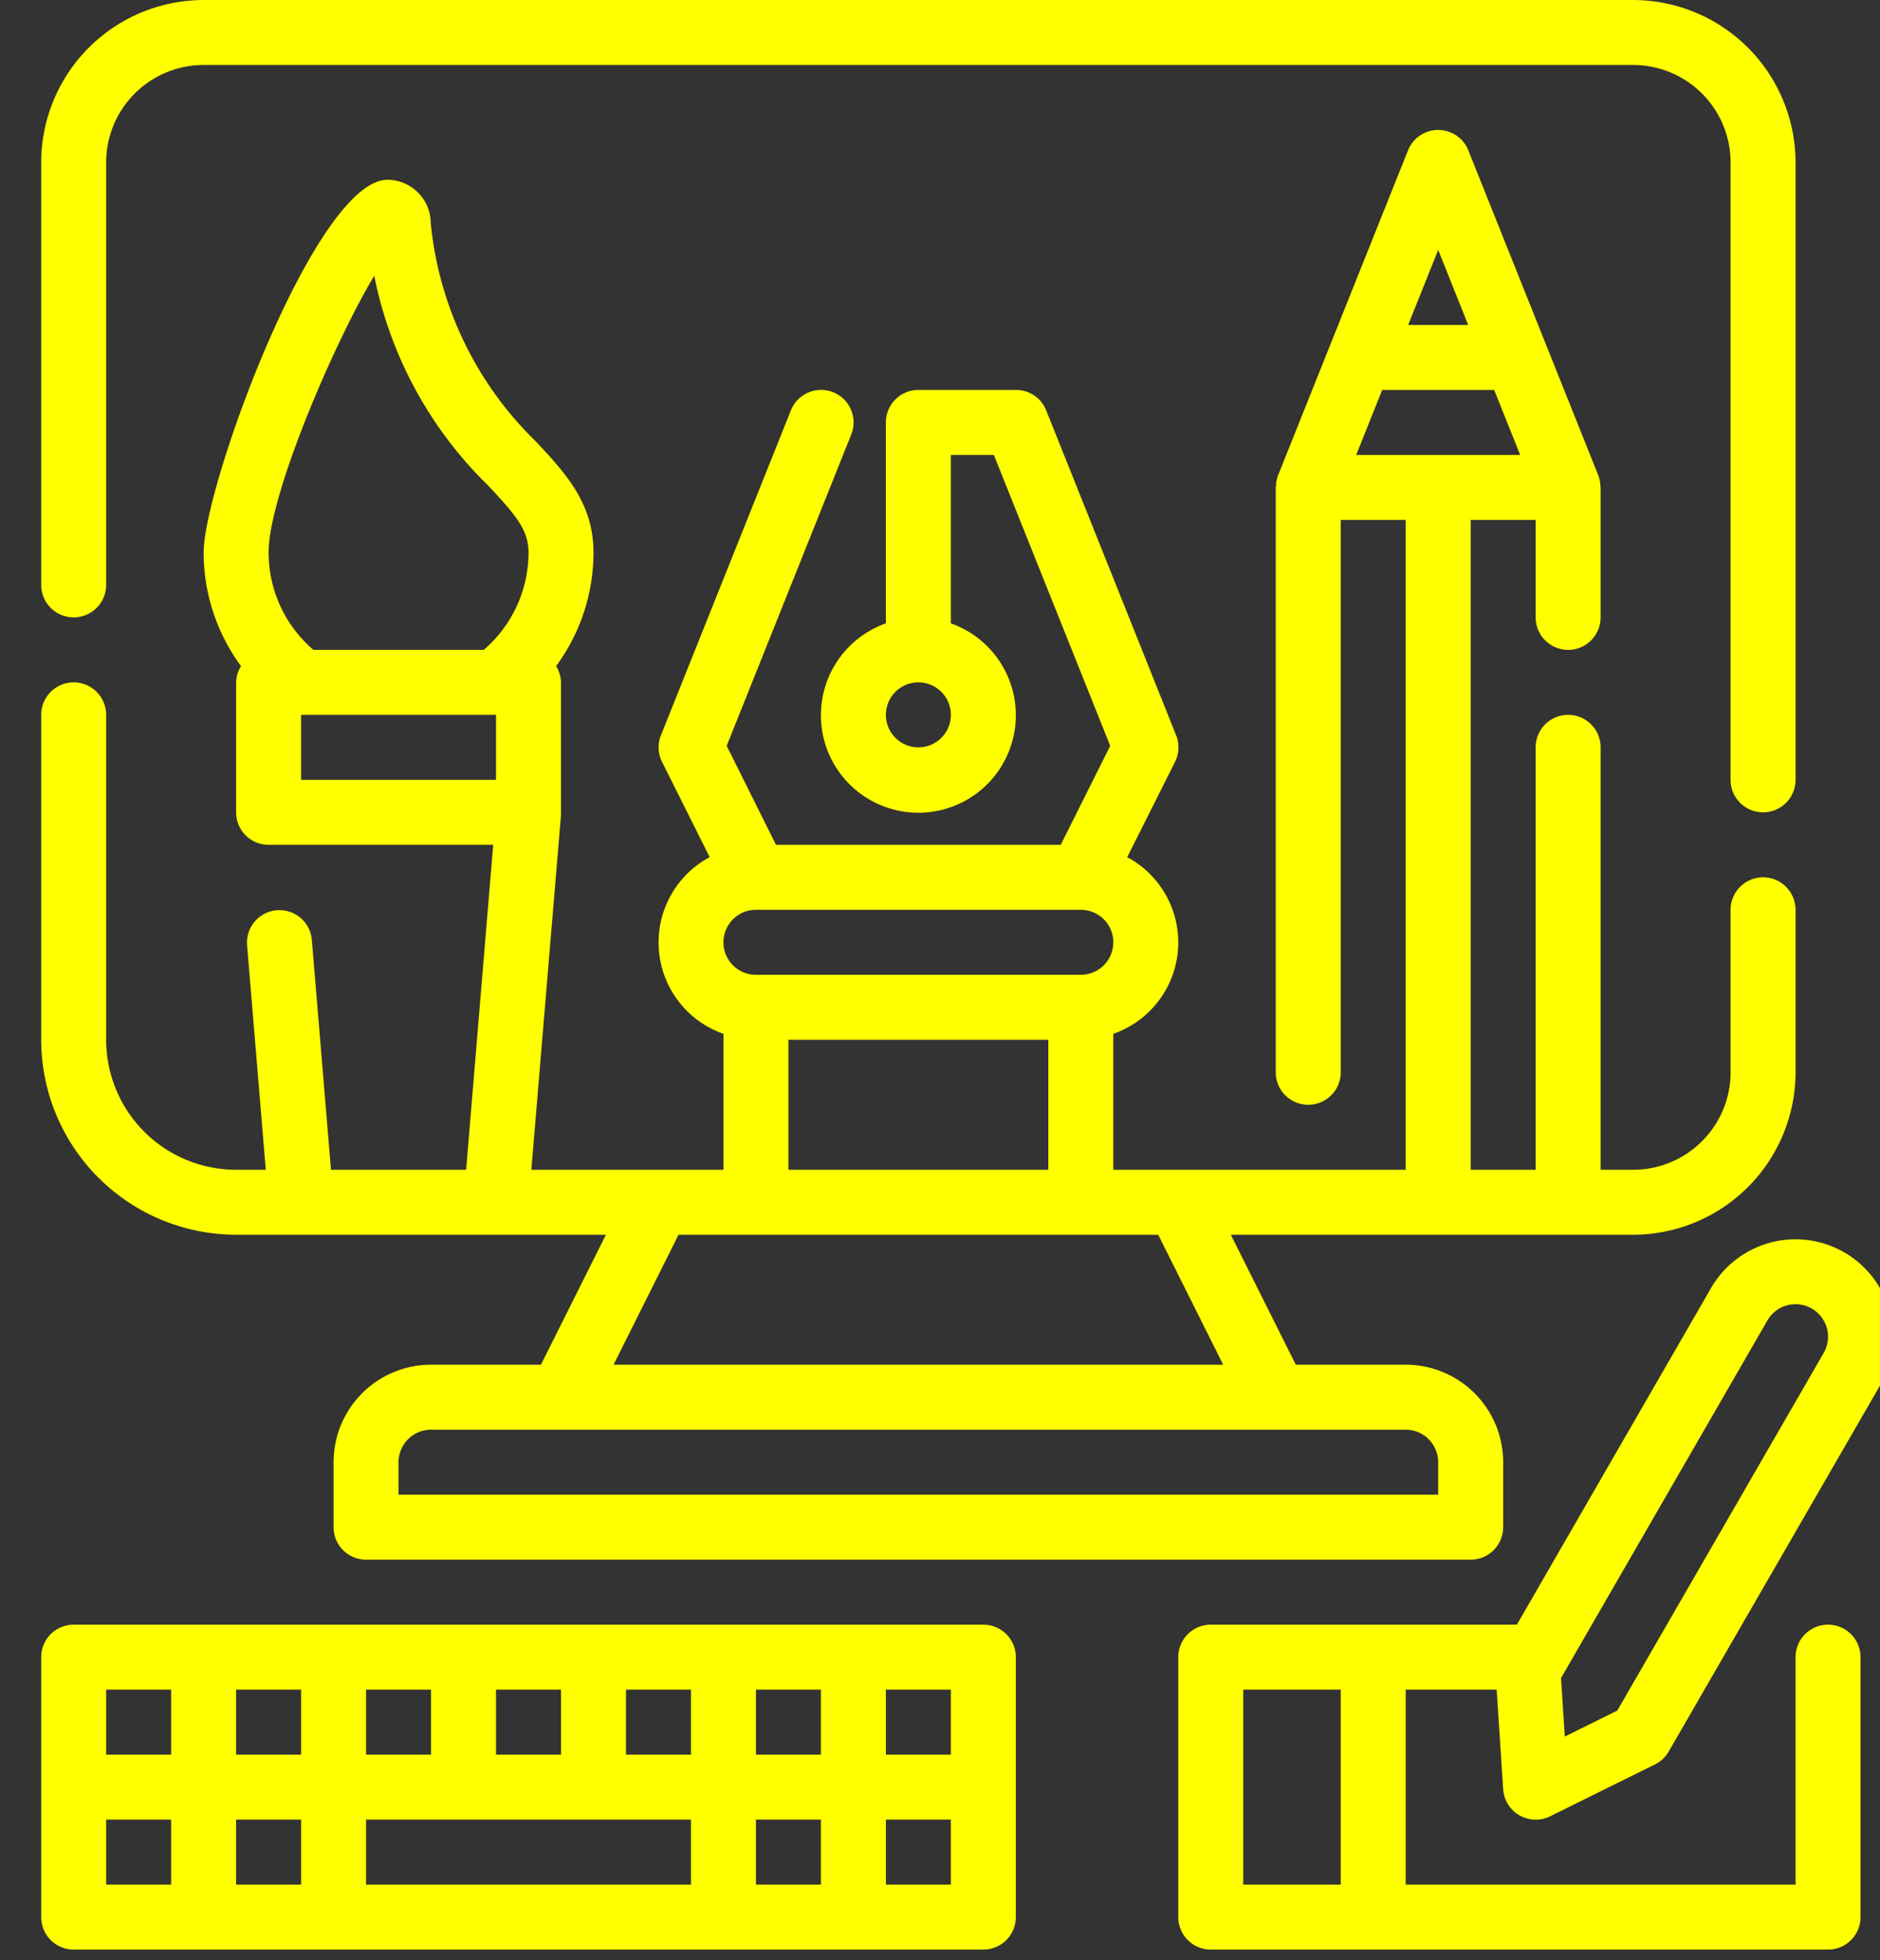
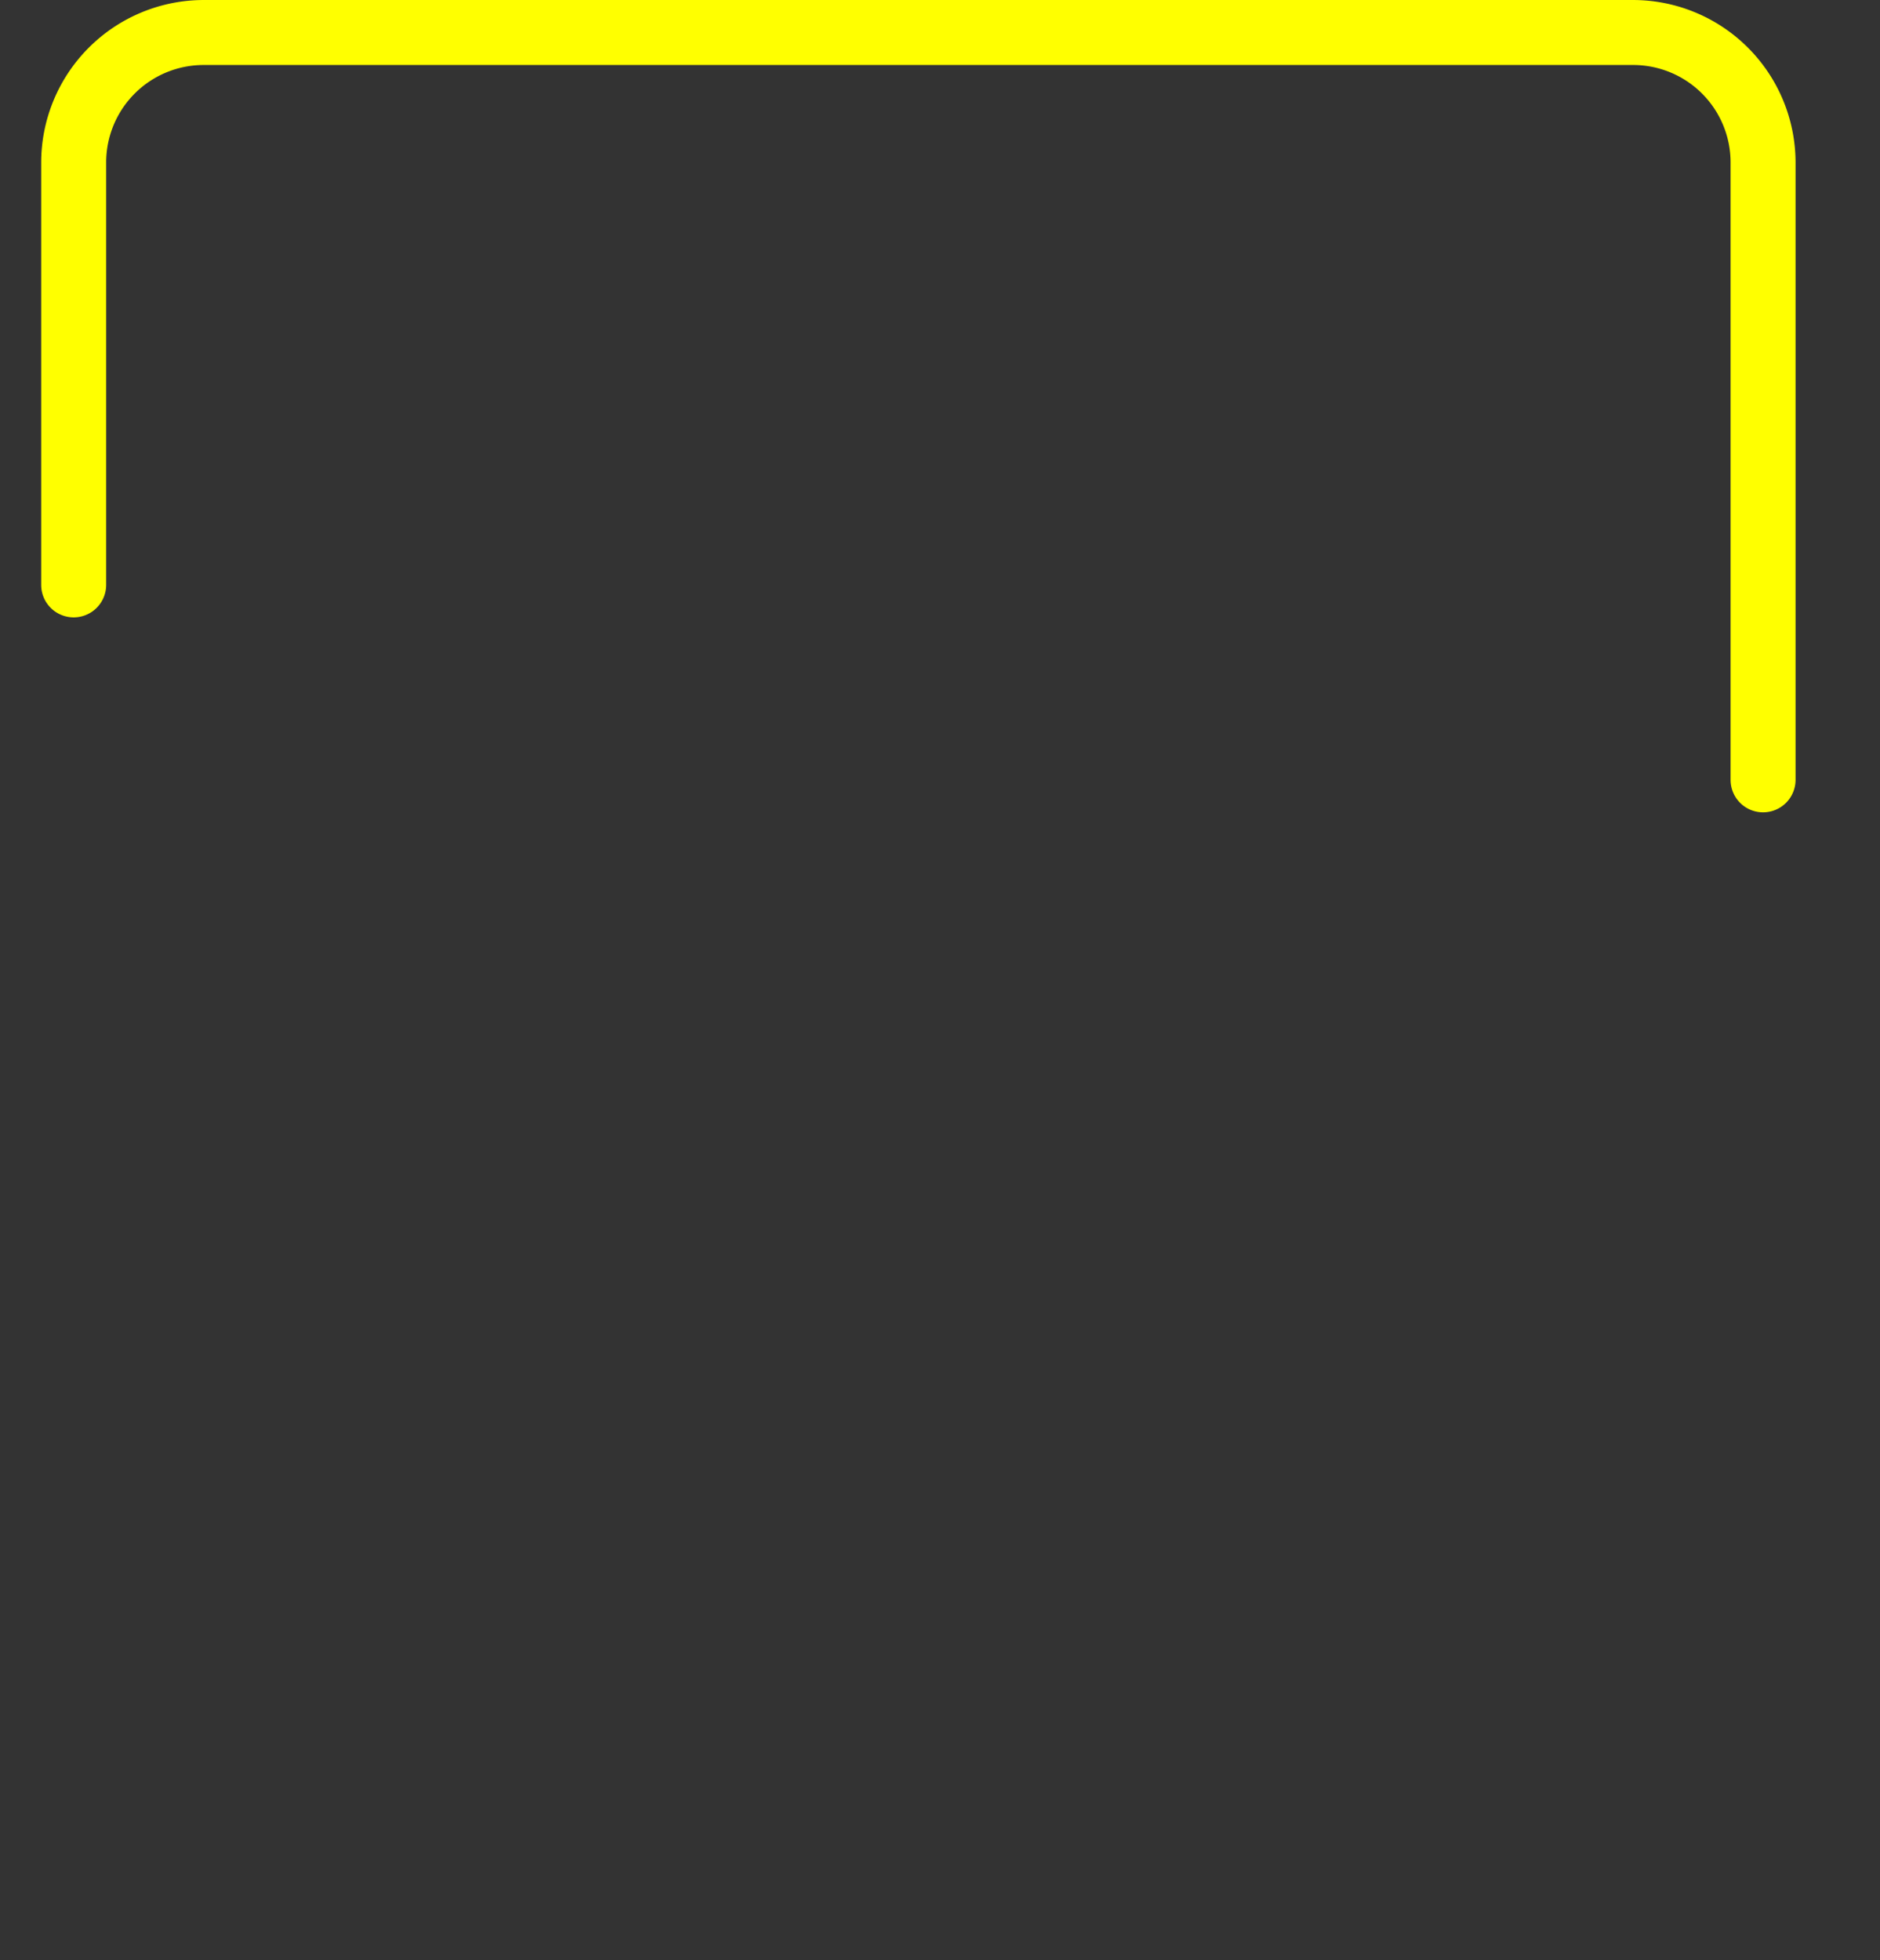
<svg xmlns="http://www.w3.org/2000/svg" version="1.1" width="800" height="834" viewBox="0 0 800 834">
  <rect x="0" y="0" width="800" height="834" fill="#333333" stroke="none" />
  <g transform="matrix(1,0,0,1,0.167,-0.823)">
    <svg viewBox="0 0 92 96" data-background-color="#010536" preserveAspectRatio="xMidYMid meet" height="834" width="800">
      <defs />
      <g id="tight-bounds" transform="matrix(1,0,0,1,1.955,0.095)">
        <svg viewBox="0 0 90.067 95.481" height="95.481" width="90.067">
          <g>
            <svg viewBox="0 0 90.067 95.481" height="95.481" width="90.067">
              <g>
                <svg viewBox="0 0 90.067 95.481" height="95.481" width="90.067">
                  <g>
                    <svg viewBox="0 0 90.067 95.481" height="95.481" width="90.067">
                      <g>
                        <svg viewBox="0 0 90.067 95.481" height="95.481" width="90.067">
                          <g>
                            <svg viewBox="0 0 90.067 95.481" height="95.481" width="90.067">
                              <g>
                                <svg viewBox="5 2 56.598 60" x="0" y="0" height="95.481" width="90.067" class="icon-icon-0" data-fill-palette-color="accent" id="icon-0">
                                  <g id="Outline" fill="#ffff00" data-fill-palette-color="accent">
                                    <g fill="#ffff00" data-fill-palette-color="accent">
-                                       <path d="M11 40H22.382l-2 4H17a3 3 0 0 0-3 3v2a1 1 0 0 0 1 1H49a1 1 0 0 0 1-1V47a3 3 0 0 0-3-3H43.618l-2-4H54a5.006 5.006 0 0 0 5-5V30a1 1 0 0 0-2 0v5a3 3 0 0 1-3 3H53V25a1 1 0 0 0-2 0V38H49V18h2v3a1 1 0 0 0 2 0V17c0-0.013-0.007-0.024-0.008-0.038a0.983 0.983 0 0 0-0.063-0.333l-0.008-0.018h0L48.929 6.629a1 1 0 0 0-1.858 0L43.079 16.61h0l-0.008 0.018a0.983 0.983 0 0 0-0.063 0.333c0 0.014-0.008 0.025-0.008 0.038V35a1 1 0 0 0 2 0V18h2V38H38V33.816a2.978 2.978 0 0 0 0.429-5.437L39.9 25.447a1 1 0 0 0 0.034-0.818l-4-10A1 1 0 0 0 35 14H32a1 1 0 0 0-1 1v6.184a3 3 0 1 0 2 0V16h1.323l3.582 8.954L36.382 28H27.618L26.1 24.954l3.834-9.583a1 1 0 1 0-1.858-0.742l-4 10a1 1 0 0 0 0.034 0.818l1.466 2.932A2.978 2.978 0 0 0 26 33.816V38H20.087L21 27.083c0-0.015-0.006-0.027 0-0.042S21 27.015 21 27V23a0.977 0.977 0 0 0-0.151-0.5A5.9 5.9 0 0 0 22 19c0-1.515-0.863-2.438-1.776-3.417A10.834 10.834 0 0 1 16.99 8.858a1.339 1.339 0 0 0-1.38-1.325C13.381 7.692 10 16.983 10 19a5.9 5.9 0 0 0 1.151 3.5A0.977 0.977 0 0 0 11 23v4a1 1 0 0 0 1 1h6.913L18.08 38H13.92l-0.59-7.083a1 1 0 0 0-1.993 0.166L11.913 38H11a4 4 0 0 1-4-4V24a1 1 0 0 0-2 0V34A6.006 6.006 0 0 0 11 40ZM48.923 12H47.077L48 9.692Zm-2.646 2h3.446l0.8 2H45.477ZM32 25a1 1 0 1 1 1-1A1 1 0 0 1 32 25ZM15.251 10.485a12.405 12.405 0 0 0 3.511 6.462C19.6 17.844 20 18.305 20 19a3.951 3.951 0 0 1-1.378 3H13.378A3.951 3.951 0 0 1 12 19C12 17.255 13.985 12.61 15.251 10.485ZM13 24h6v2H13ZM48 47v1H16V47a1 1 0 0 1 1-1H47A1 1 0 0 1 48 47ZM37 30a1 1 0 0 1 0 2H27a1 1 0 0 1 0-2Zm-9 4h8v4H28Zm11.382 6l2 4H22.618l2-4Z" fill="#ffff00" data-fill-palette-color="accent" />
                                      <path d="M6 21a1 1 0 0 0 1-1V7a3 3 0 0 1 3-3H54a3 3 0 0 1 3 3V26a1 1 0 0 0 2 0V7a5.006 5.006 0 0 0-5-5H10A5.006 5.006 0 0 0 5 7V20A1 1 0 0 0 6 21Z" fill="#ffff00" data-fill-palette-color="accent" />
-                                       <path d="M49.8 54l0.2 3.064A1 1 0 0 0 51 58a0.983 0.983 0 0 0 0.442-0.1l3.233-1.6a1.006 1.006 0 0 0 0.423-0.4l6.5-11.258a3 3 0 1 0-5.2-3L50.422 52H41a1 1 0 0 0-1 1v8a1 1 0 0 0 1 1H60a1 1 0 0 0 1-1V53a1 1 0 0 0-2 0v7H47V54Zm8.33-11.356a1 1 0 1 1 1.732 1l-6.349 11-1.616 0.8-0.116-1.8ZM45 60H42V54h3Z" fill="#ffff00" data-fill-palette-color="accent" />
-                                       <path d="M34 52H6a1 1 0 0 0-1 1v8a1 1 0 0 0 1 1H34a1 1 0 0 0 1-1V53A1 1 0 0 0 34 52Zm-1 4H31V54h2Zm-4 0H27V54h2Zm-4 0H23V54h2Zm-4 0H19V54h2Zm-4 0H15V54h2Zm-4 0H11V54h2ZM7 54H9v2H7Zm0 4H9v2H7Zm4 0h2v2H11Zm4 0H25v2H15Zm12 0h2v2H27Zm6 2H31V58h2Z" fill="#ffff00" data-fill-palette-color="accent" />
                                    </g>
                                  </g>
                                </svg>
                                <g />
                              </g>
                            </svg>
                          </g>
                        </svg>
                      </g>
                    </svg>
                  </g>
                </svg>
              </g>
            </svg>
          </g>
        </svg>
-         <rect width="90.067" height="95.481" fill="none" stroke="none" visibility="hidden" />
      </g>
    </svg>
  </g>
</svg>